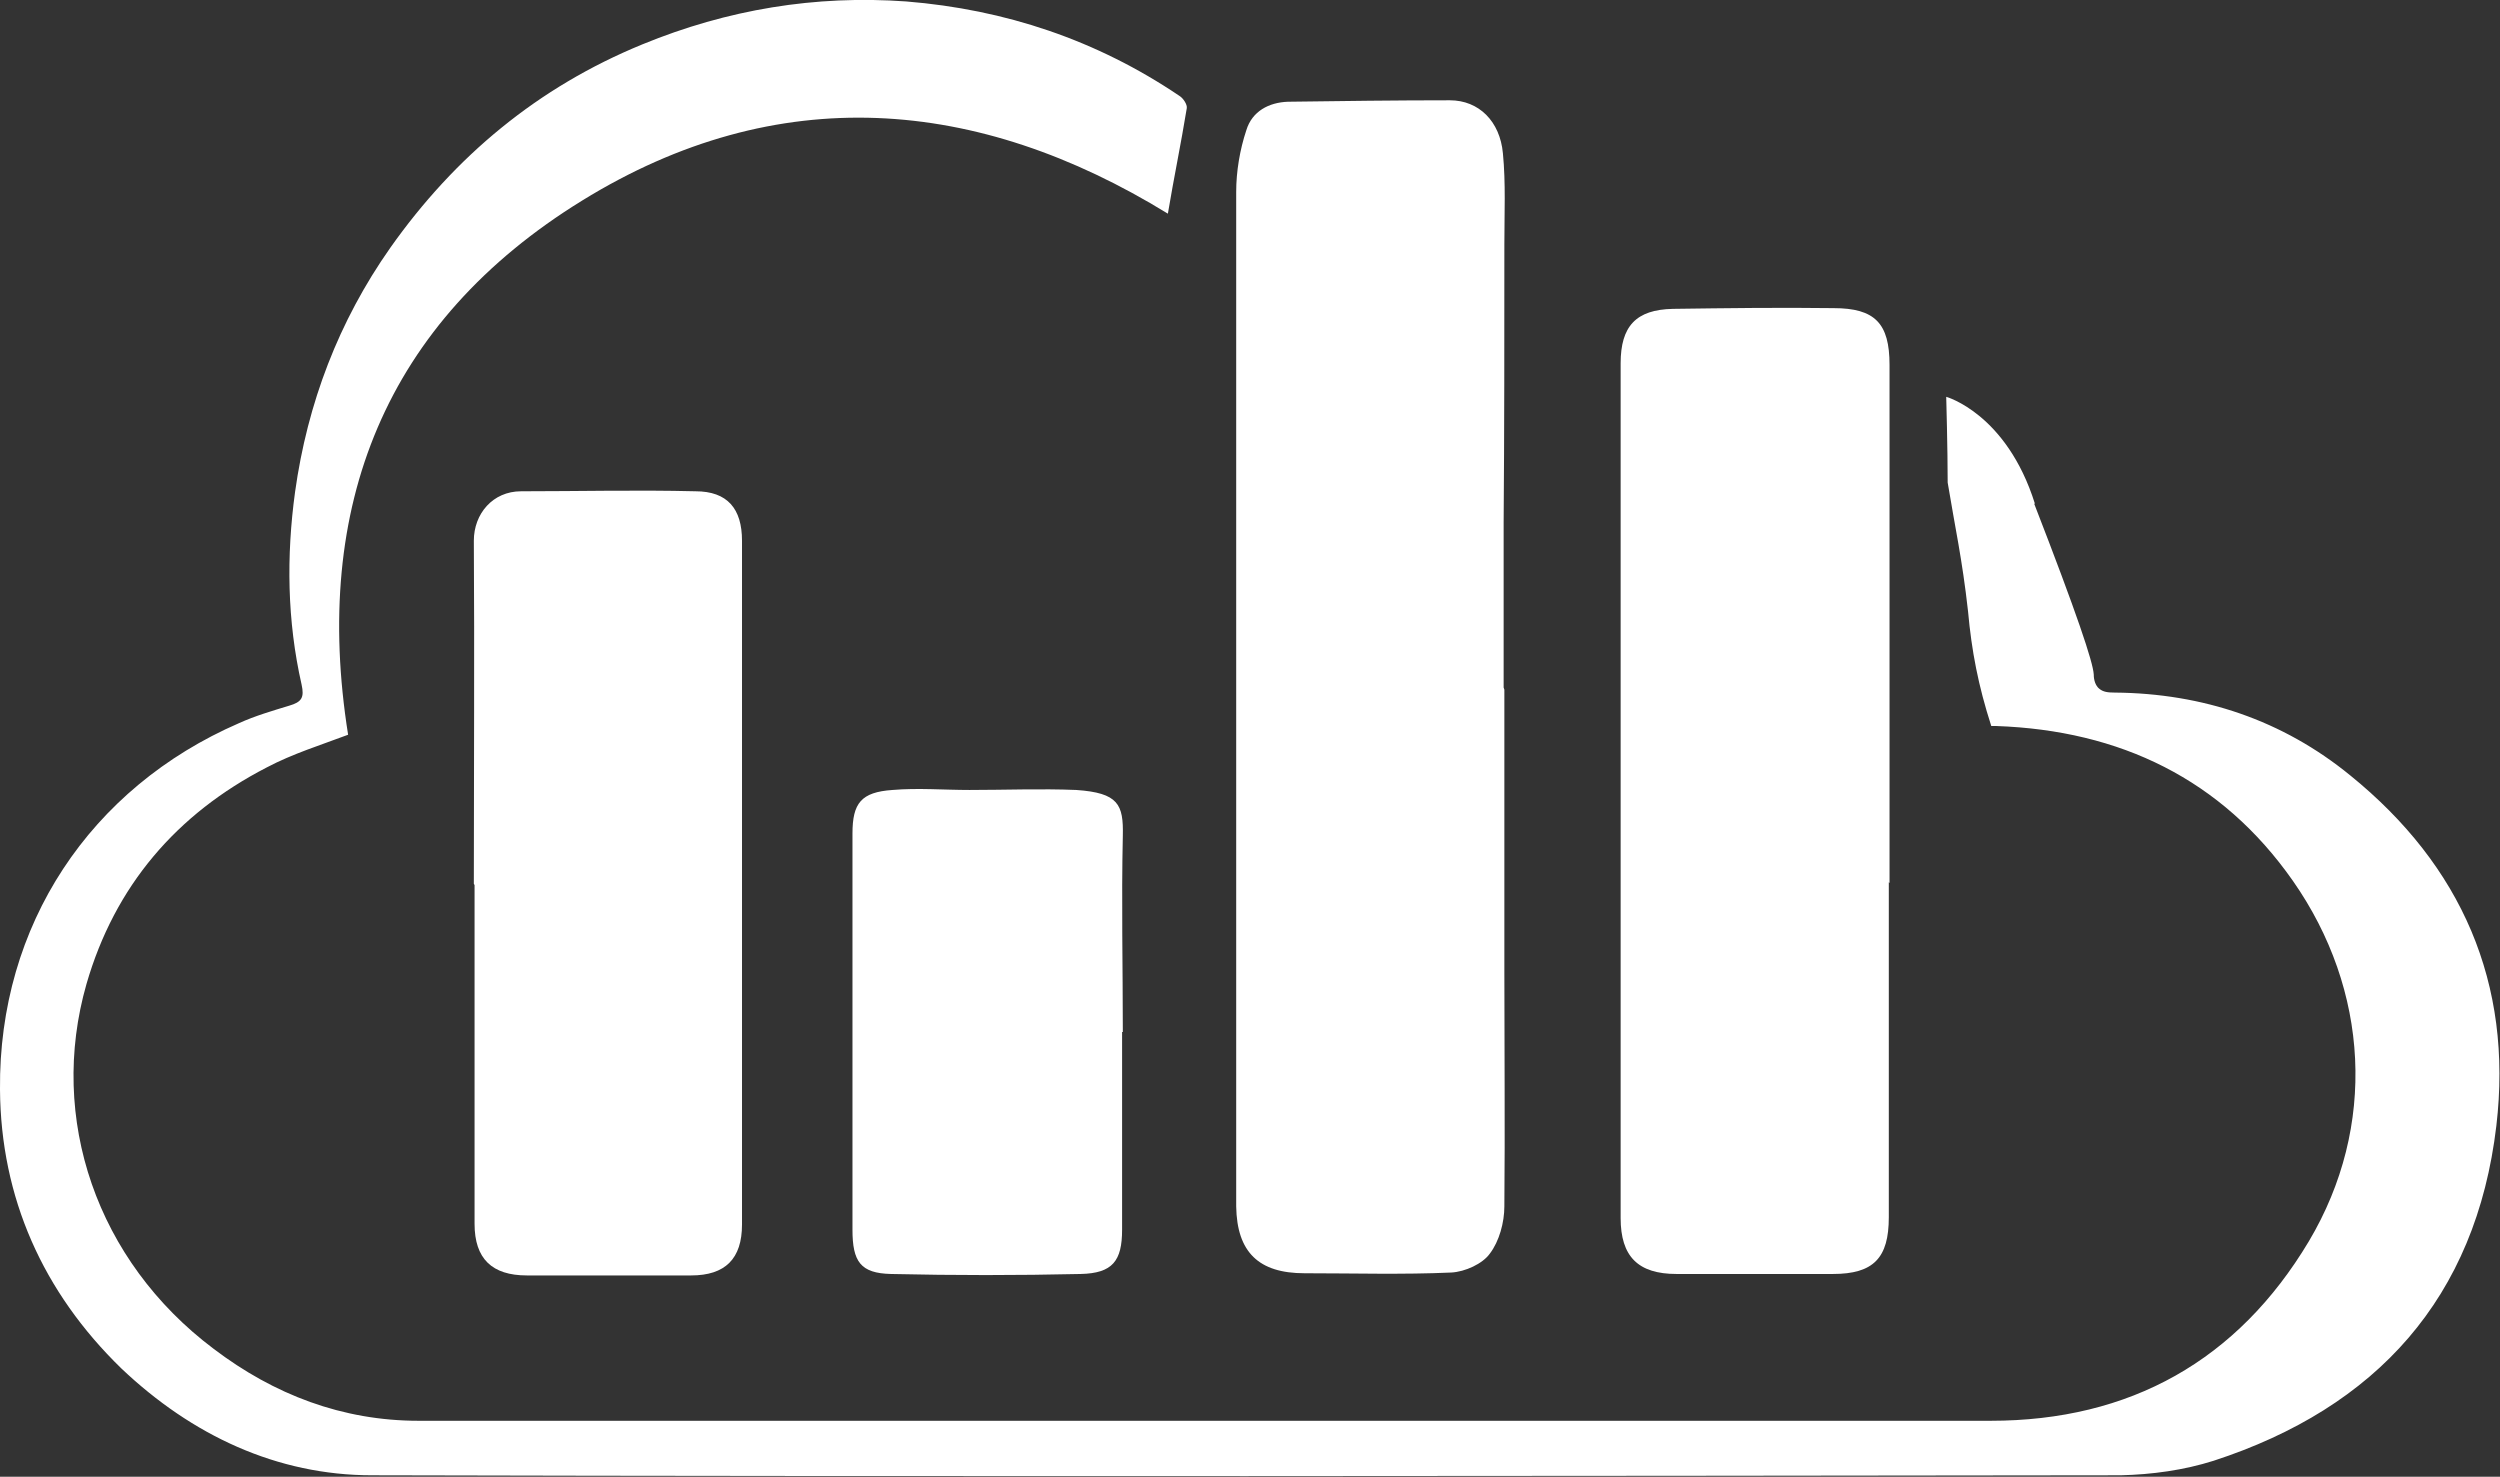
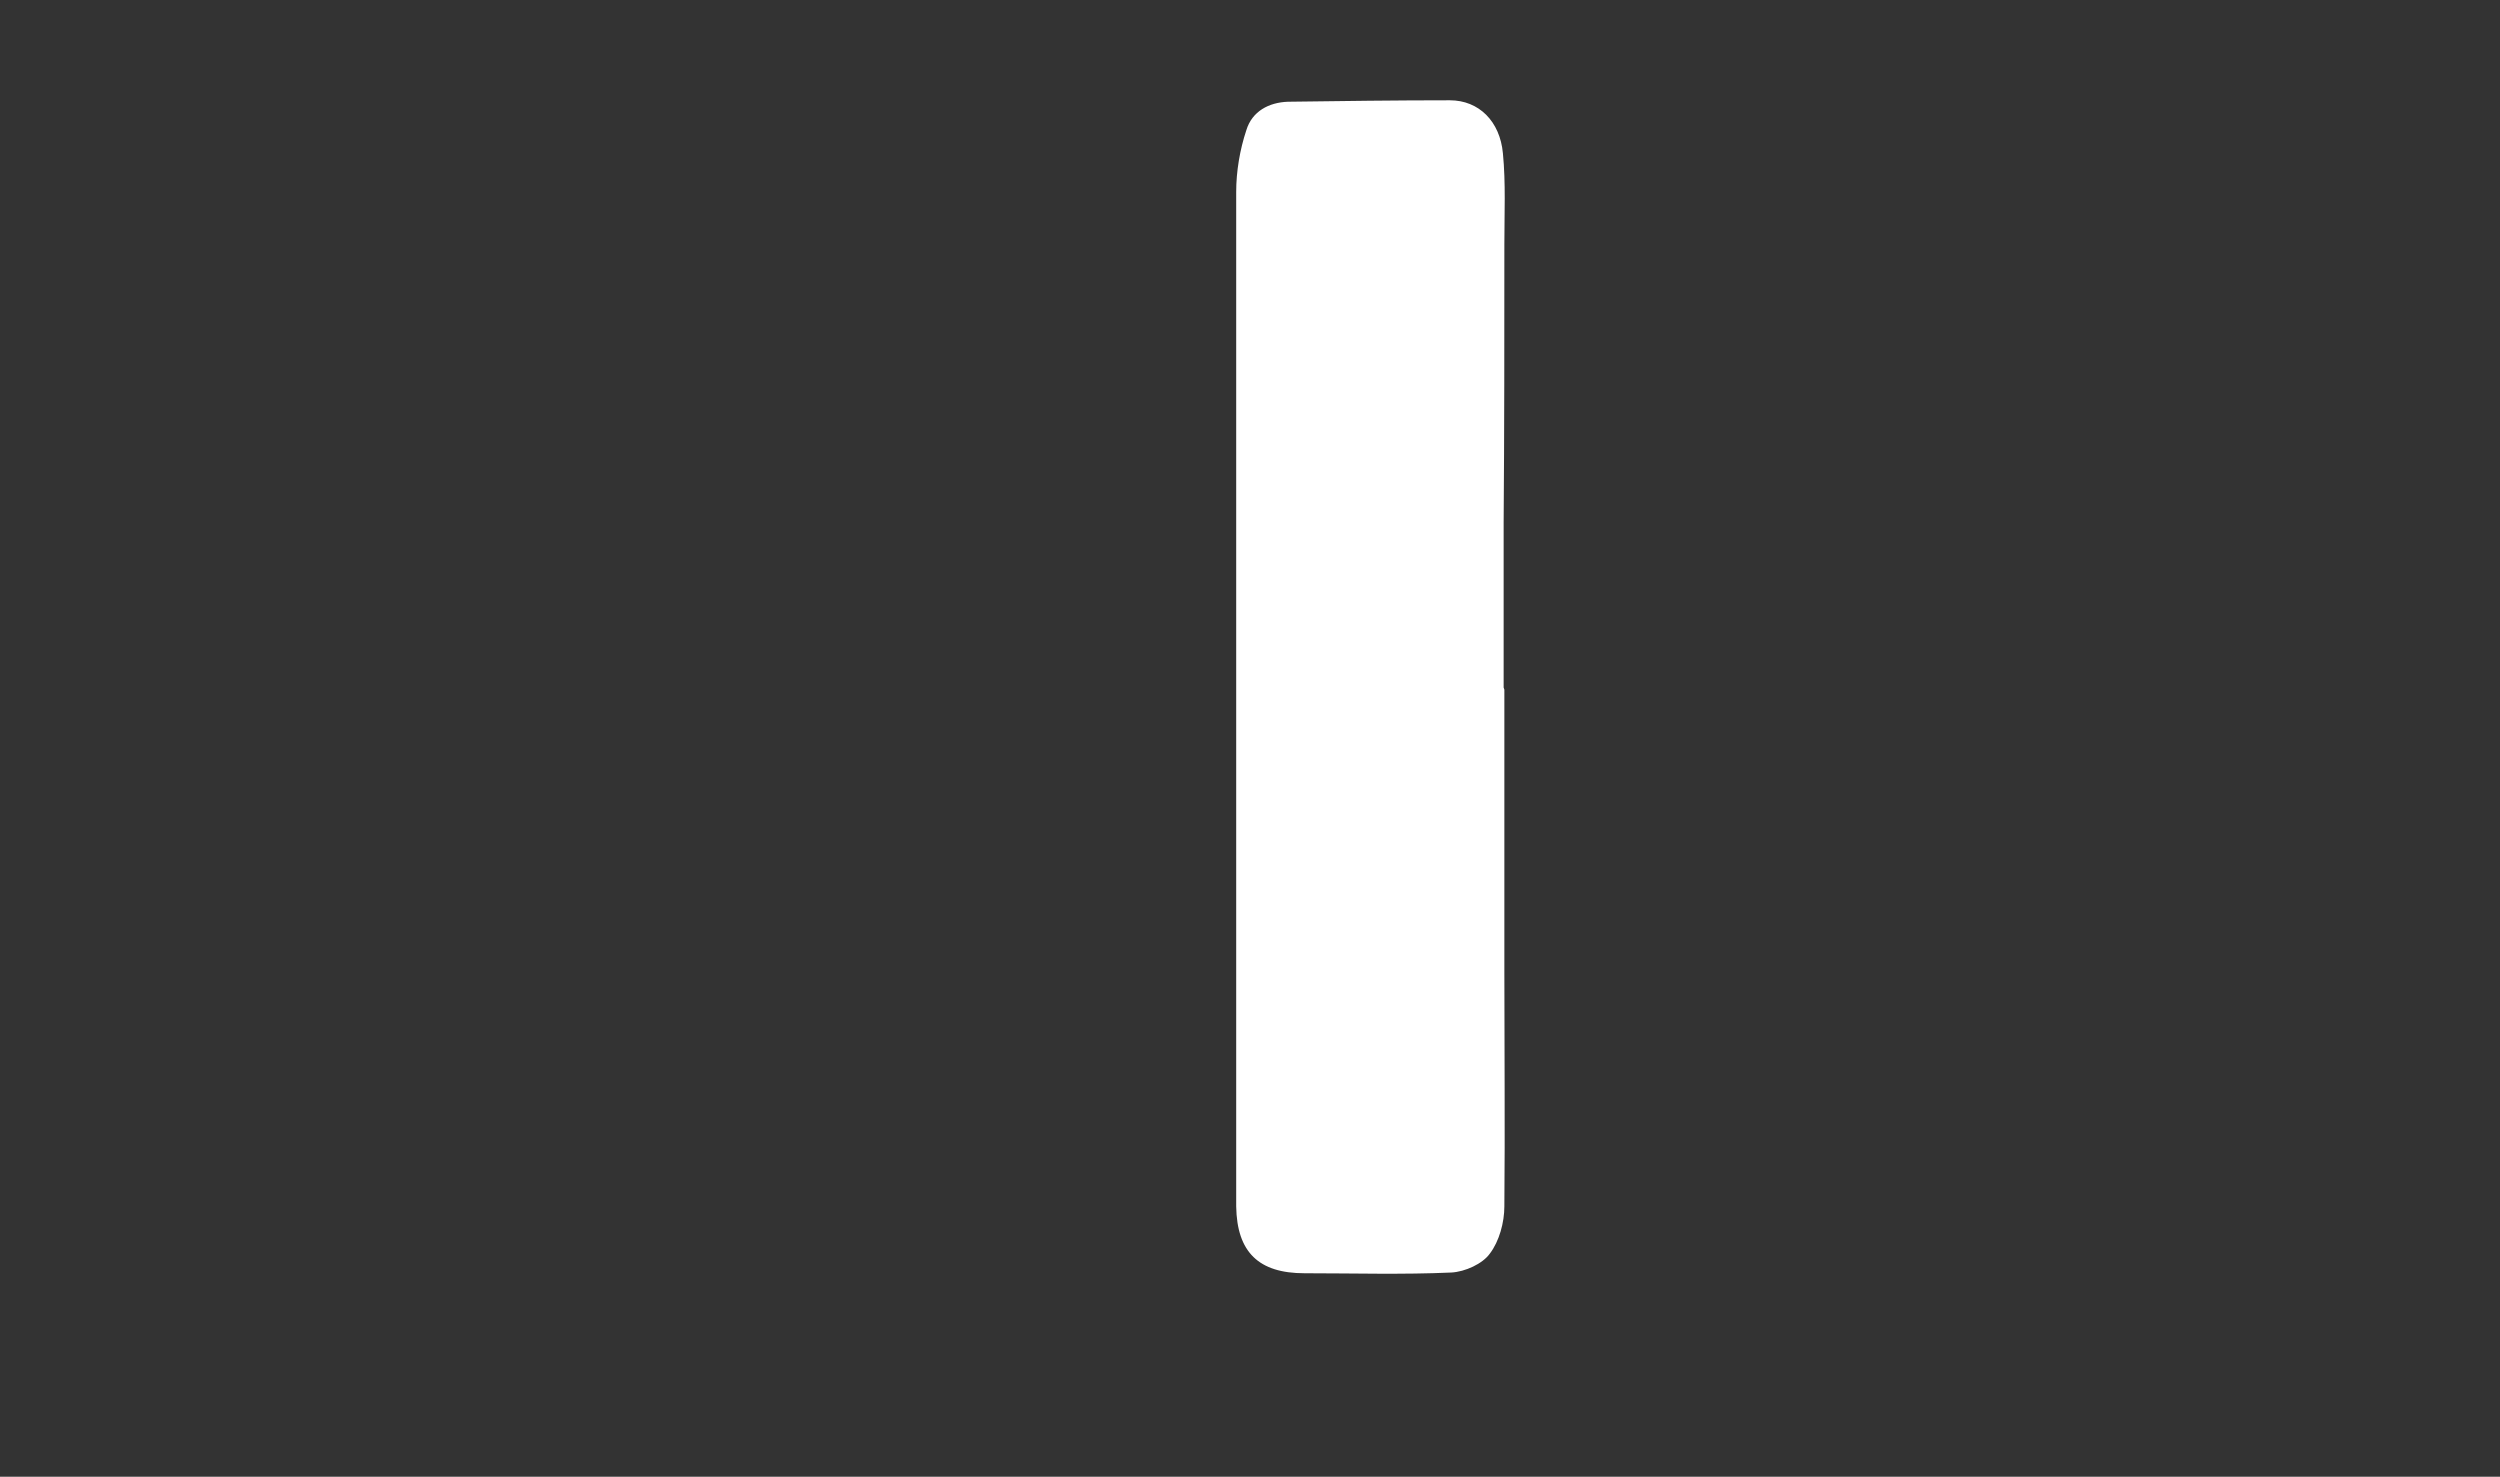
<svg xmlns="http://www.w3.org/2000/svg" id="_图层_2" data-name="图层 2" viewBox="0 0 34.4 20.32">
  <rect x="0" y="0" width="34.4" height="20.32" fill="#333333" stroke="none" />
  <defs>
    <style>
      .cls-1 {
        fill: #fff;
      }
    </style>
  </defs>
  <g id="_图层_1-2" data-name="图层 1">
    <g>
-       <path class="cls-1" d="M27.99,6.93c.59,1.52,.81,2.18,.82,2.35,0,.02,0,.14,.08,.2,.05,.04,.11,.05,.21,.05,1.21,.01,2.31,.38,3.24,1.14,1.53,1.24,2.24,2.86,2.01,4.82-.28,2.37-1.65,3.88-3.89,4.61-.41,.13-.85,.19-1.28,.2-8.02,.01-16.04,.02-24.06,0-1.31,0-2.48-.55-3.45-1.47C.59,17.78,.01,16.48,0,14.99c-.02-2.26,1.24-4.15,3.29-5.04,.22-.1,.46-.17,.69-.24,.17-.05,.21-.11,.17-.29-.2-.88-.21-1.77-.09-2.65,.17-1.22,.6-2.35,1.31-3.36,.89-1.26,2.03-2.21,3.47-2.8C10.01,.13,11.22-.07,12.47,.02c1.36,.11,2.62,.53,3.76,1.3,.05,.03,.11,.12,.1,.17-.08,.49-.18,.97-.26,1.45-2.62-1.61-5.37-1.84-8.06-.18-2.71,1.67-3.72,4.21-3.22,7.35-.37,.14-.76,.26-1.12,.45-1.24,.64-2.09,1.63-2.48,2.98-.53,1.85,.14,3.81,1.75,5.02,.83,.63,1.77,.99,2.82,.99,3.2,0,6.4,0,9.6,0,4.01,0,8.02,0,12.03,0,1.92,0,3.4-.83,4.38-2.47,.94-1.58,.83-3.46-.22-4.96-.98-1.4-2.38-2.07-4.08-2.13-.04,0-.09,0-.07,0-.18-.56-.27-1.03-.32-1.58-.08-.72-.18-1.16-.28-1.77,0-.46-.02-1.18-.02-1.18,0,0,.83,.23,1.22,1.47Z" />
      <path class="cls-1" d="M20.7,9.49c0,1.29,0,2.58,0,3.87,0,1.08,.01,2.16,0,3.24,0,.22-.07,.48-.2,.65-.1,.14-.34,.25-.53,.26-.67,.03-1.34,.01-2.02,.01-.63,0-.93-.29-.94-.92,0-.45,0-.91,0-1.36,0-2.63,0-5.25,0-7.88,0-1.57,0-3.14,0-4.72,0-.28,.05-.58,.14-.85,.08-.26,.31-.38,.57-.39,.74-.01,1.49-.02,2.23-.02,.4,0,.69,.29,.73,.73,.04,.41,.02,.83,.02,1.25,0,1.28,0,2.56-.01,3.84,0,.75,0,1.51,0,2.26Z" />
-       <path class="cls-1" d="M25.99,12.14c0,1.54,0,3.07,0,4.61,0,.56-.21,.78-.77,.78-.72,0-1.44,0-2.15,0-.53,0-.77-.24-.77-.77,0-3.08,0-8.68,0-11.76,0-.51,.21-.74,.72-.75,.74-.01,1.47-.02,2.21-.01,.57,0,.77,.21,.77,.78,0,1.54,0,5.59,0,7.13Z" />
-       <path class="cls-1" d="M6.52,12.16c0-1.57,.01-3.15,0-4.72,0-.37,.26-.68,.65-.68,.8,0,1.6-.02,2.4,0,.44,0,.64,.24,.64,.68,0,2,0,4,0,6,0,1.14,0,2.27,0,3.41,0,.47-.23,.7-.7,.7-.75,0-1.51,0-2.26,0-.48,0-.72-.23-.72-.71,0-1.55,0-3.11,0-4.66Z" />
-       <path class="cls-1" d="M15.44,14.2c0,.91,0,1.82,0,2.72,0,.43-.13,.6-.57,.61-.87,.02-1.74,.02-2.61,0-.42-.01-.53-.17-.53-.61,0-1.82,0-3.63,0-5.45,0-.42,.12-.57,.55-.6,.35-.03,.71,0,1.06,0,.49,0,.98-.02,1.47,0,.58,.04,.65,.2,.64,.63-.02,.9,0,1.8,0,2.7h.01Z" />
    </g>
  </g>
</svg>